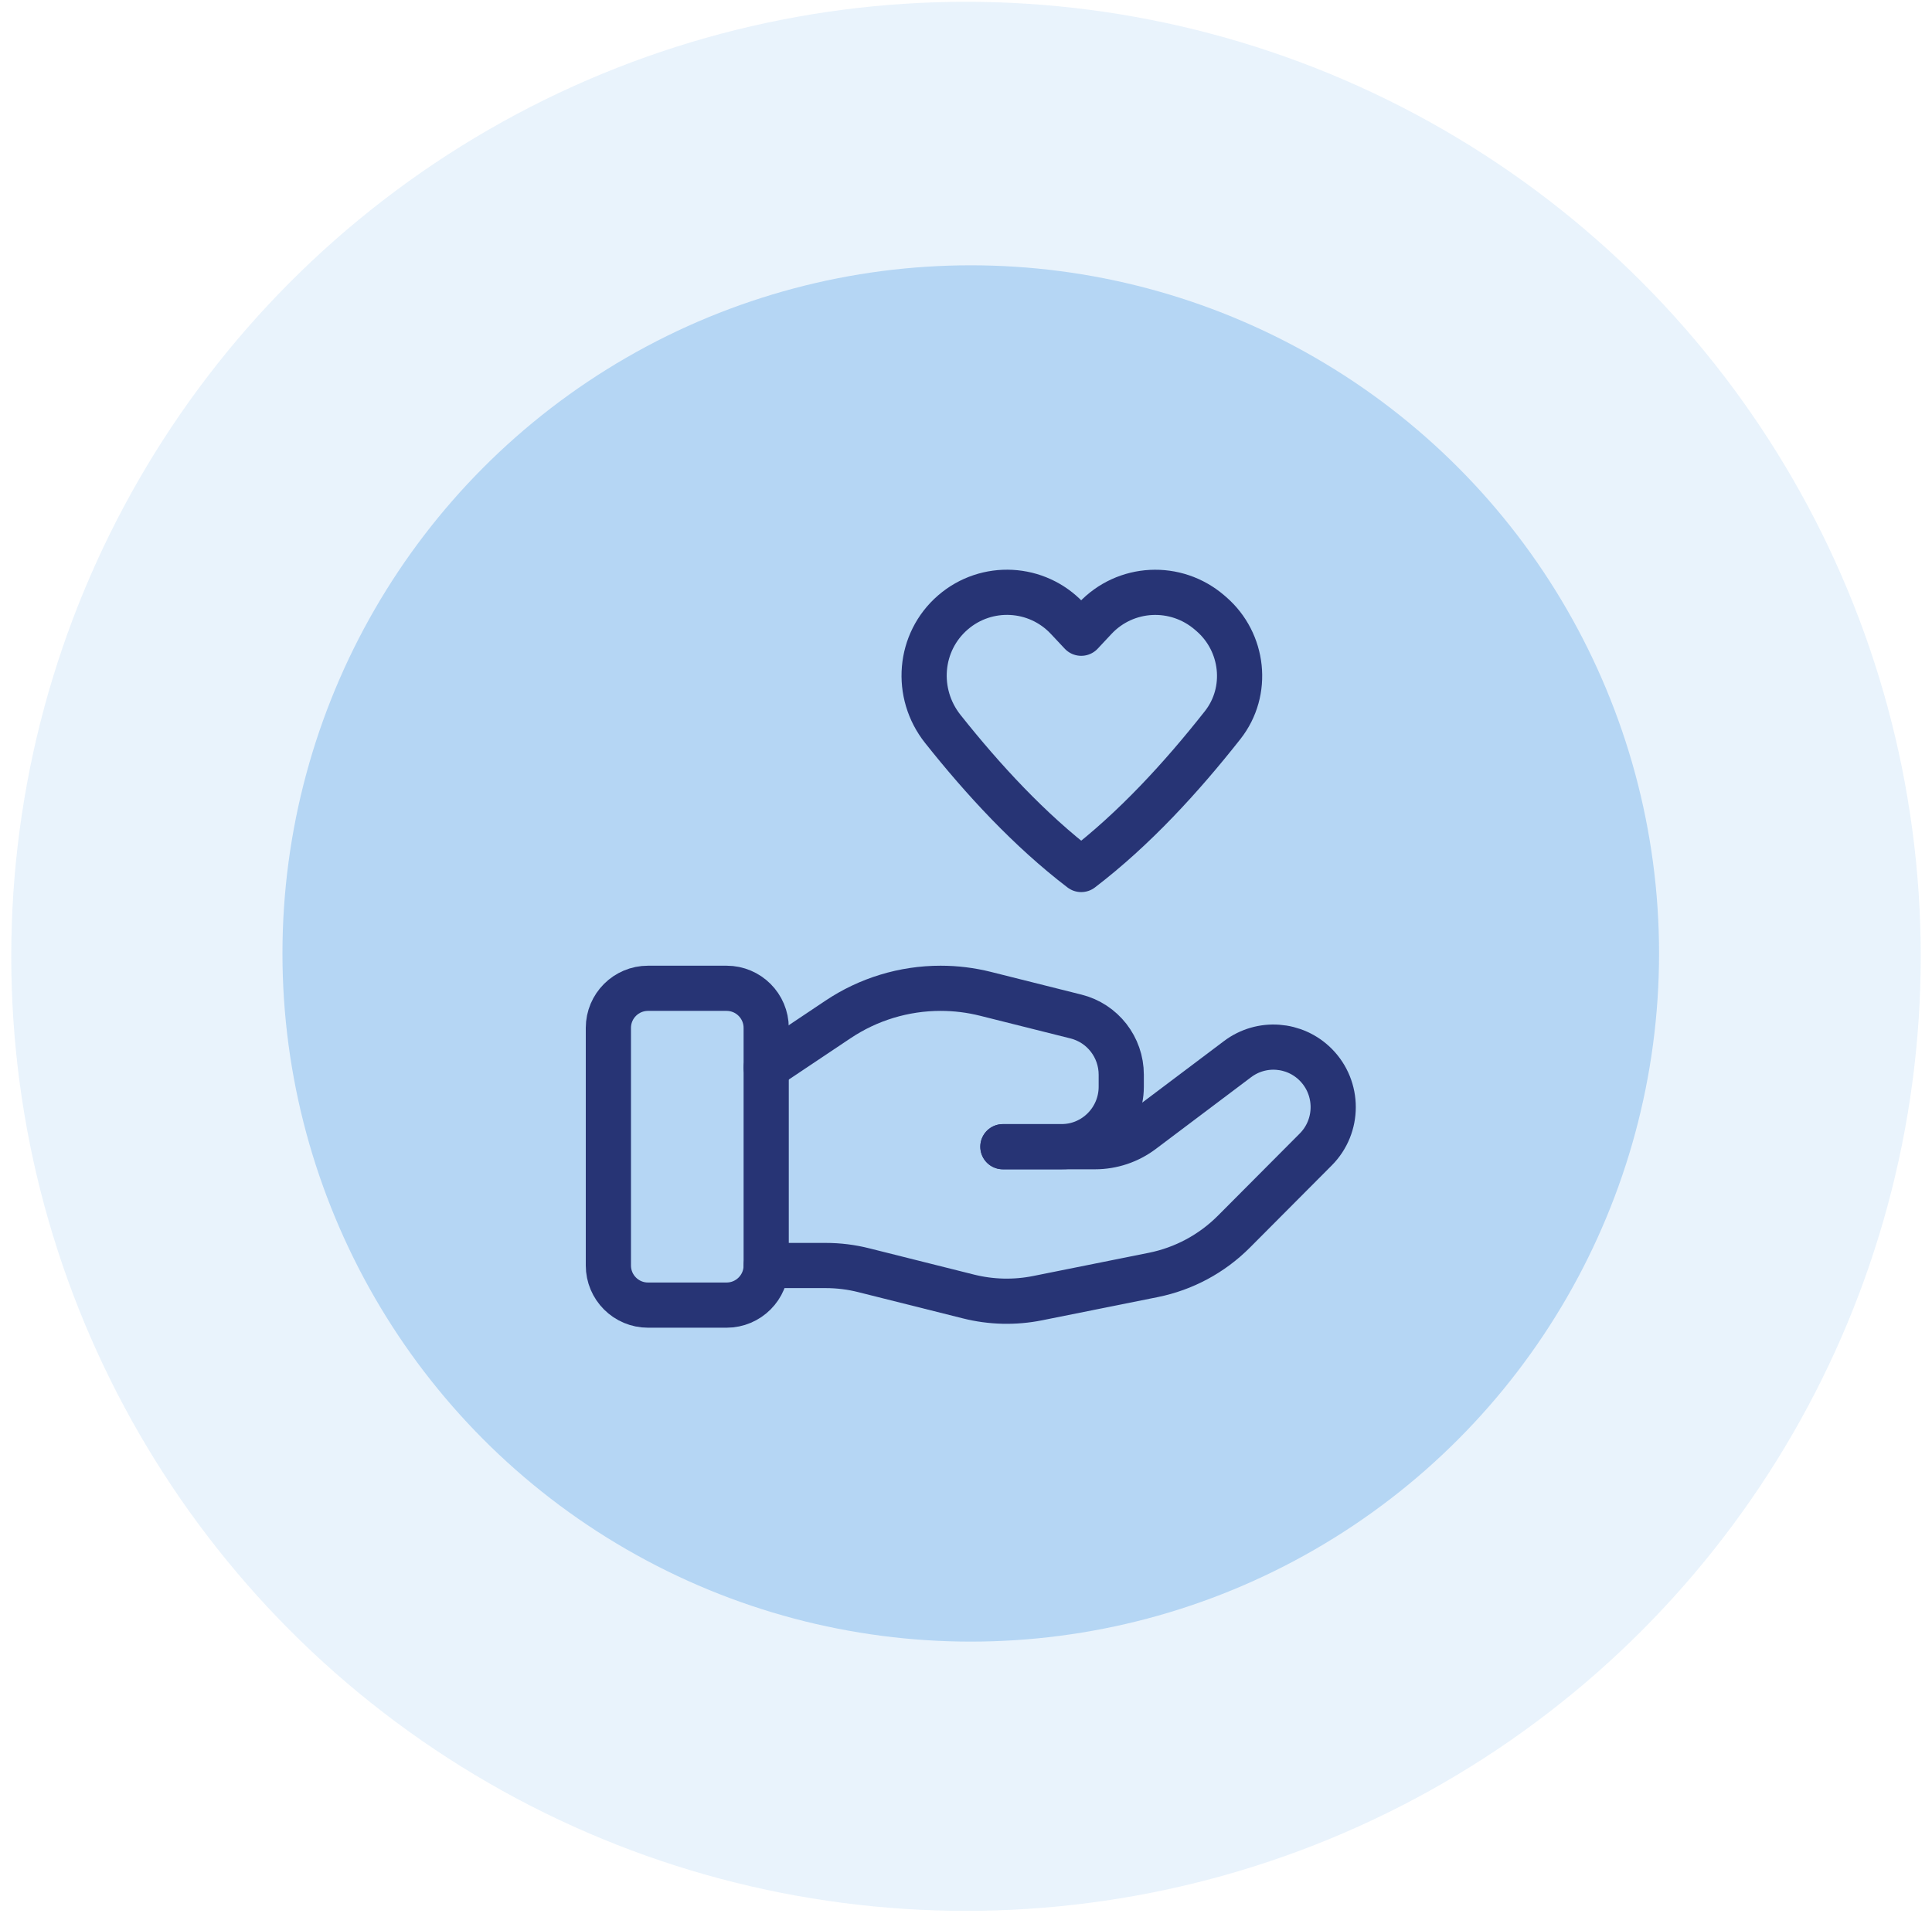
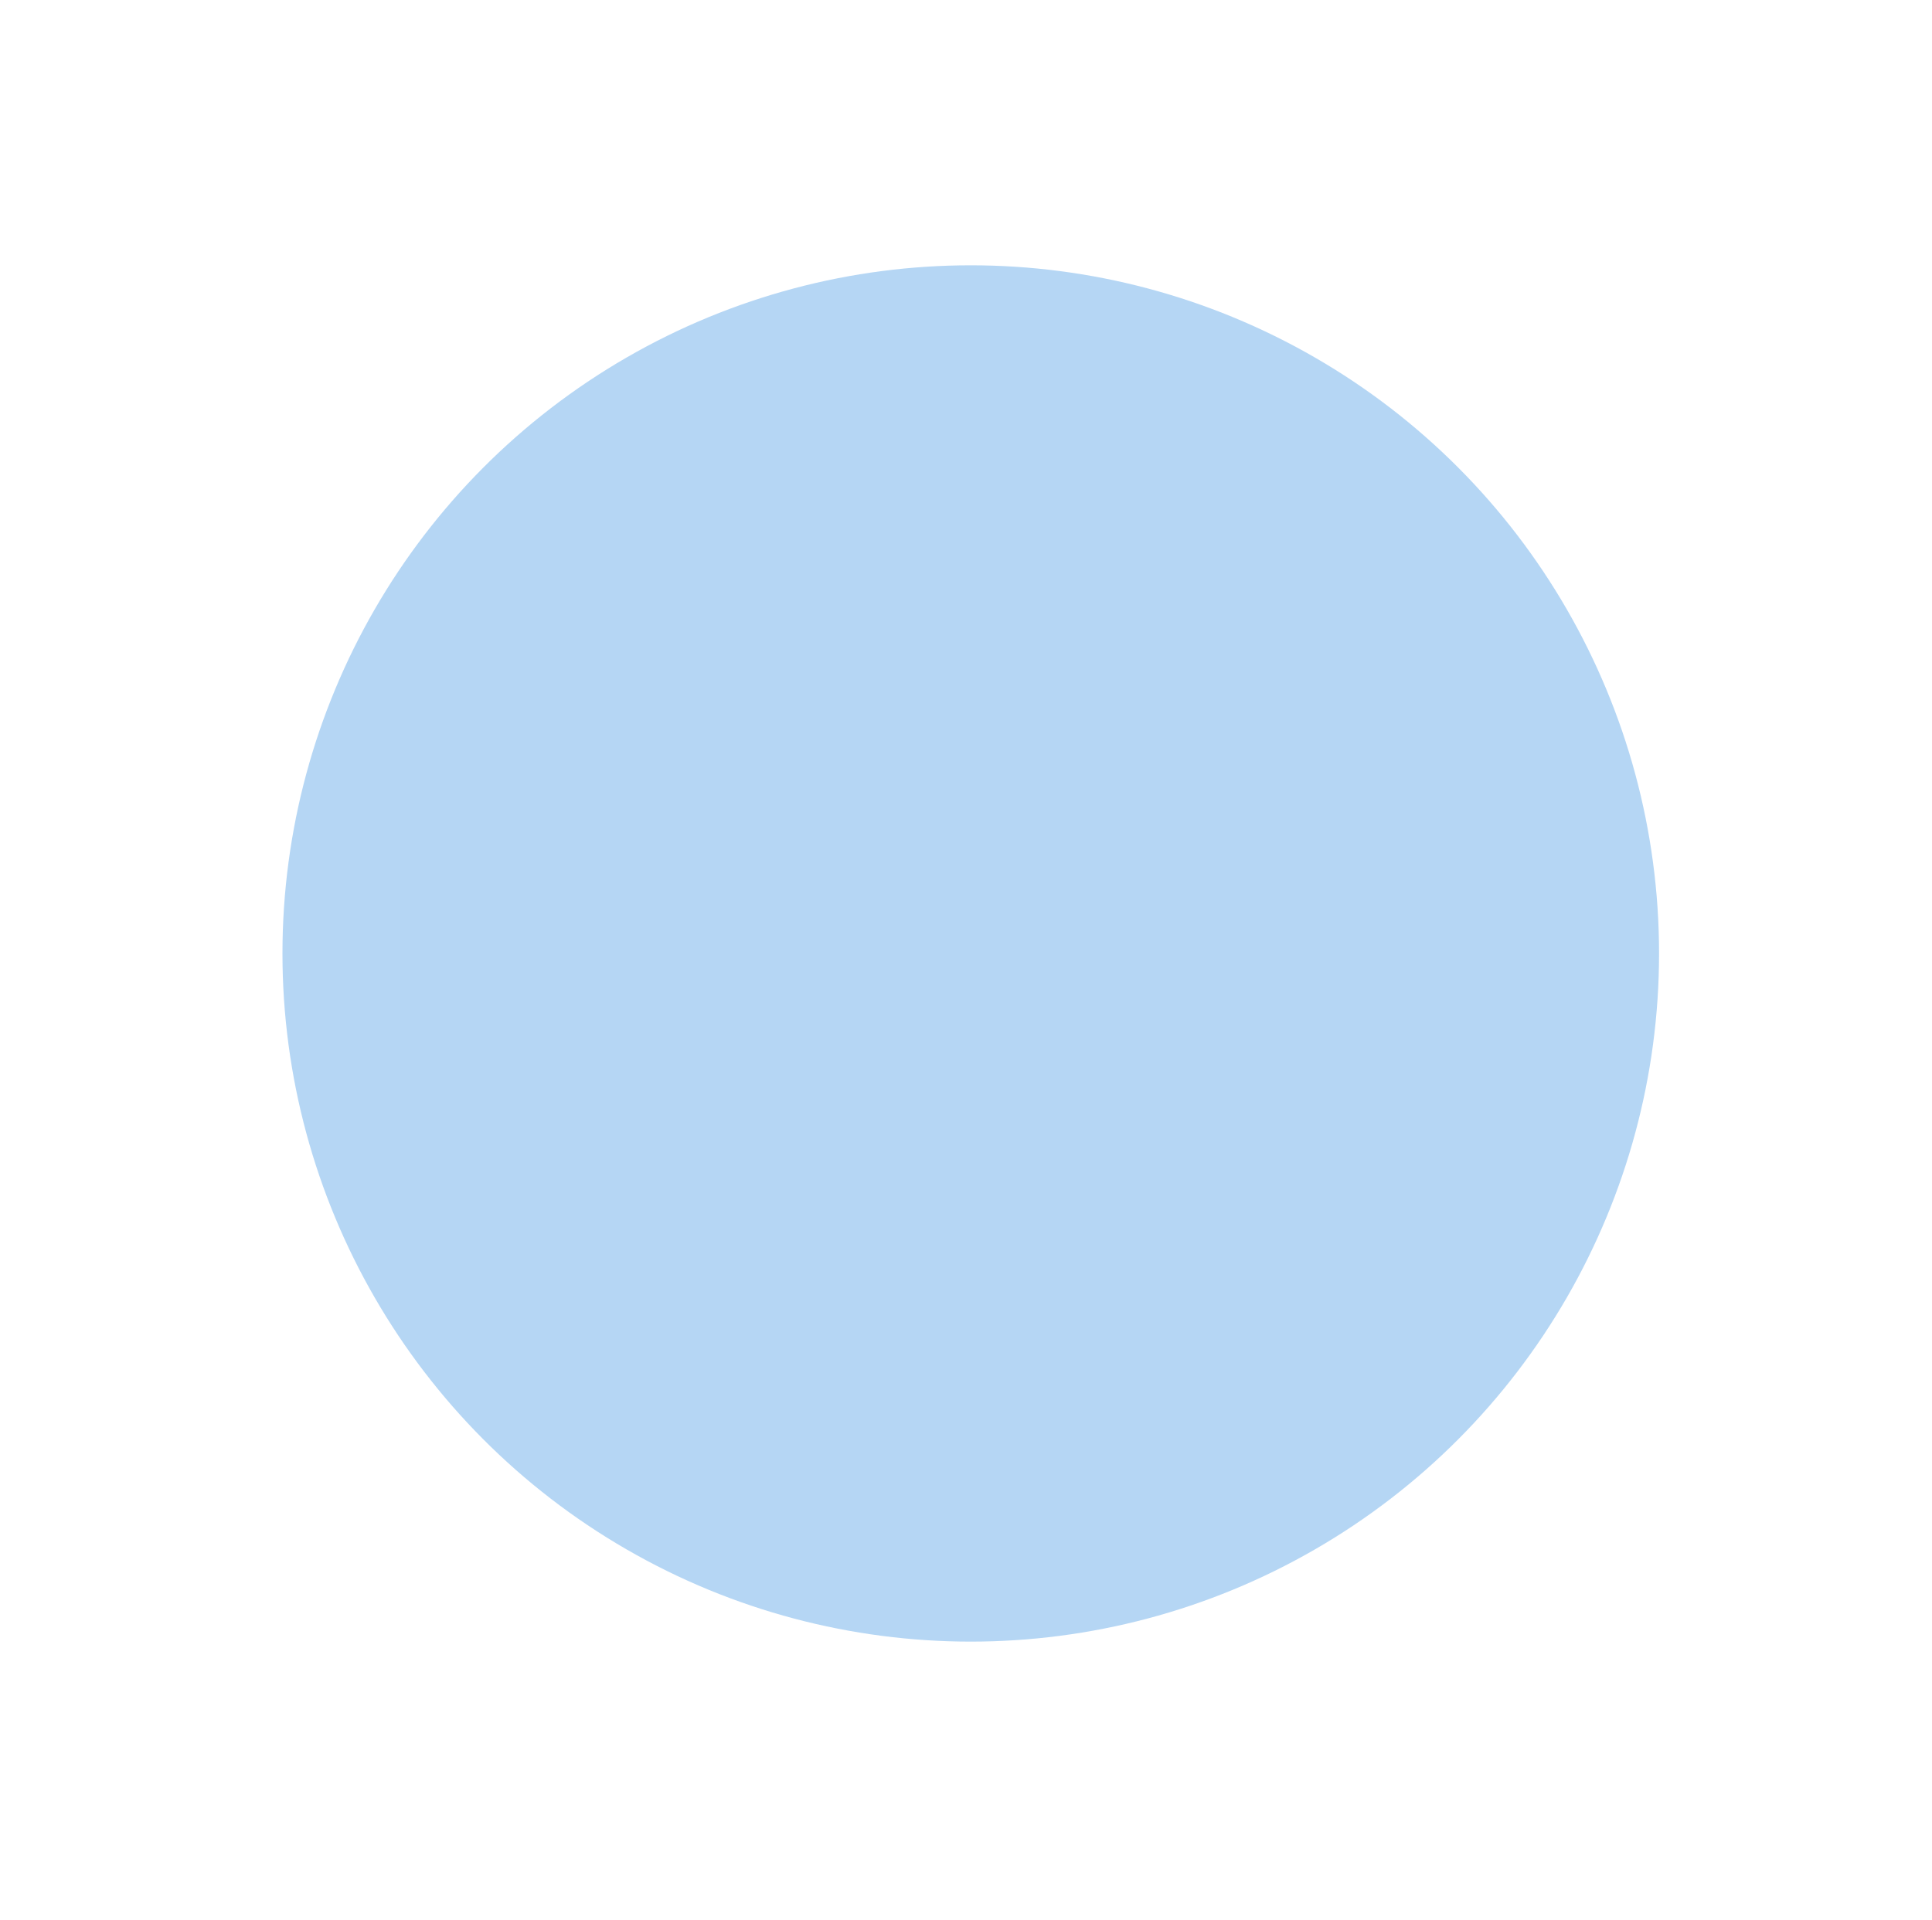
<svg xmlns="http://www.w3.org/2000/svg" width="171" height="170" viewBox="0 0 171 170" fill="none">
-   <circle opacity="0.3" cx="85.5" cy="84.662" r="84.503" fill="#B5D6F4" />
  <circle cx="85.921" cy="84.408" r="60.921" fill="#B5D6F4" />
-   <path fill-rule="evenodd" clip-rule="evenodd" d="M64.309 115.539H57.353C55.418 115.539 53.847 113.968 53.847 112.033V90.998C53.847 89.062 55.418 87.492 57.353 87.492H64.309C66.244 87.492 67.815 89.062 67.815 90.998V112.033C67.815 113.968 66.244 115.539 64.309 115.539Z" stroke="#273475" stroke-width="4" stroke-linecap="round" stroke-linejoin="round" />
-   <path d="M88.766 101.516H96.913C98.424 101.516 99.893 101.025 101.103 100.113L109.538 93.76C111.645 92.176 114.59 92.386 116.452 94.255V94.255C118.517 96.33 118.517 99.692 116.452 101.764L109.215 109.032C107.266 110.988 104.784 112.324 102.077 112.868L91.844 114.922C89.817 115.329 87.724 115.28 85.716 114.775L76.463 112.454C75.359 112.173 74.22 112.033 73.077 112.033H67.814" stroke="#273475" stroke-width="4" stroke-linecap="round" stroke-linejoin="round" />
-   <path d="M88.766 101.515H93.951C96.871 101.515 99.241 99.138 99.241 96.204V95.141C99.241 92.705 97.59 90.58 95.234 89.991L87.23 87.983C85.929 87.656 84.594 87.492 83.254 87.492V87.492C80.018 87.492 76.853 88.452 74.16 90.258L67.814 94.504" stroke="#273475" stroke-width="4" stroke-linecap="round" stroke-linejoin="round" />
-   <path fill-rule="evenodd" clip-rule="evenodd" d="M96.92 54.751L95.697 56.059L94.47 54.751C91.781 51.883 87.321 51.648 84.348 54.214V54.214C81.308 56.837 80.947 61.384 83.447 64.532C87.023 69.034 91.121 73.479 95.697 76.975C100.388 73.392 104.574 68.813 108.213 64.196C110.576 61.198 110.088 56.847 107.207 54.355L107.073 54.239C104.072 51.648 99.609 51.883 96.92 54.751V54.751Z" stroke="#273475" stroke-width="4" stroke-linecap="round" stroke-linejoin="round" />
</svg>